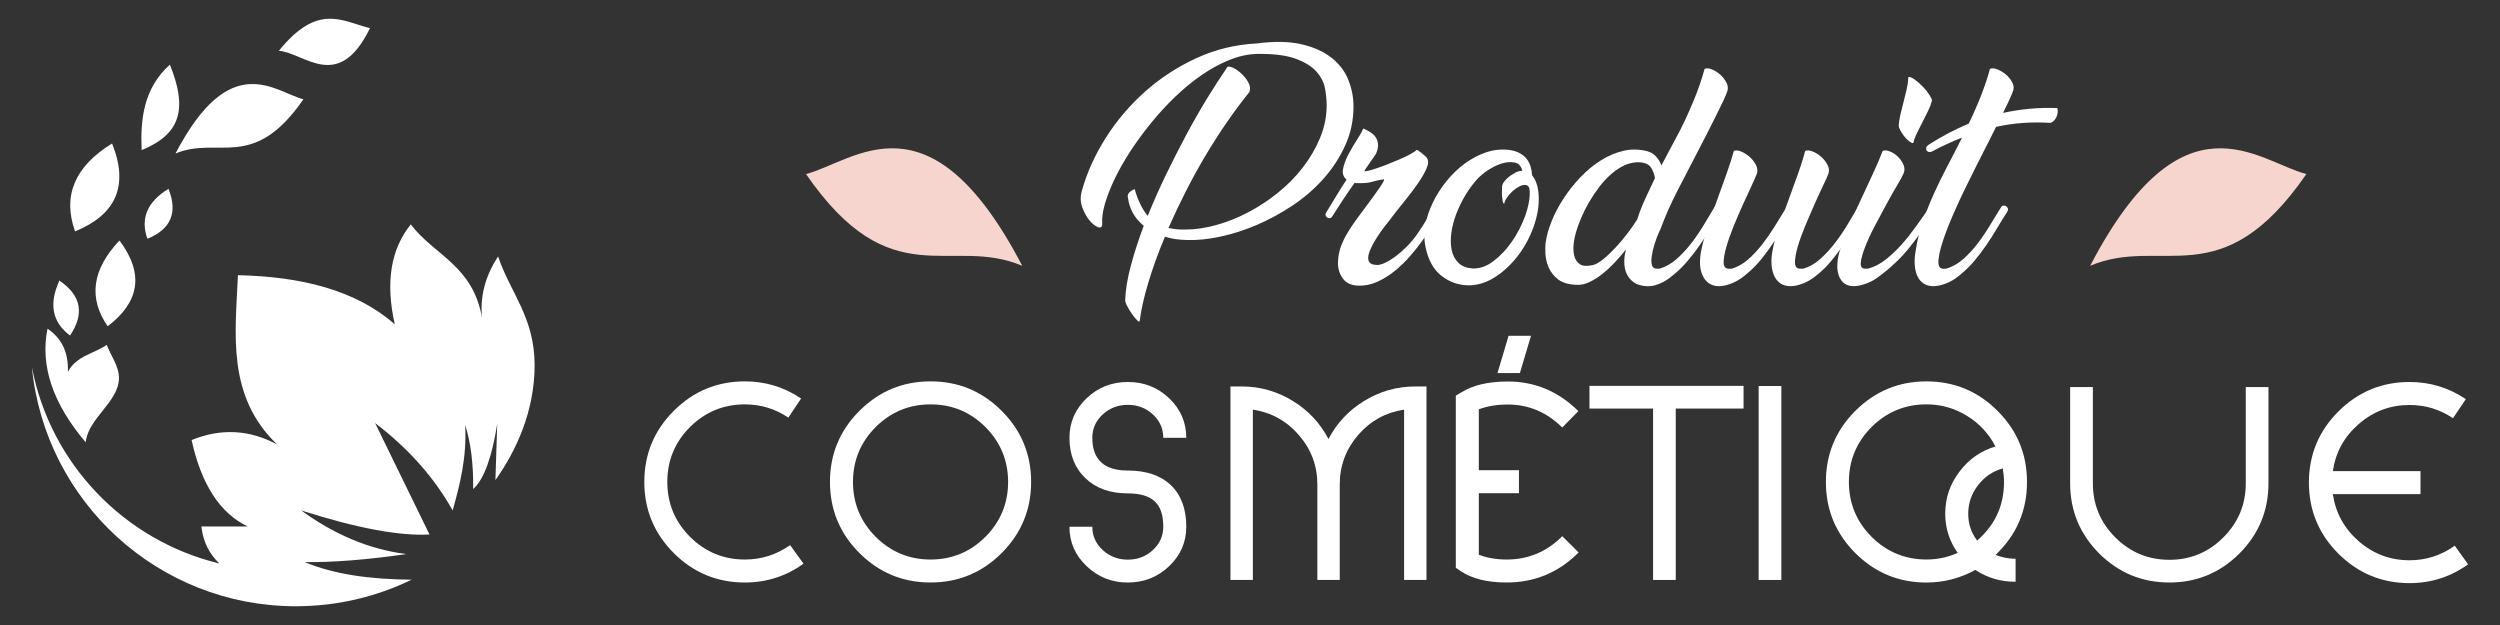
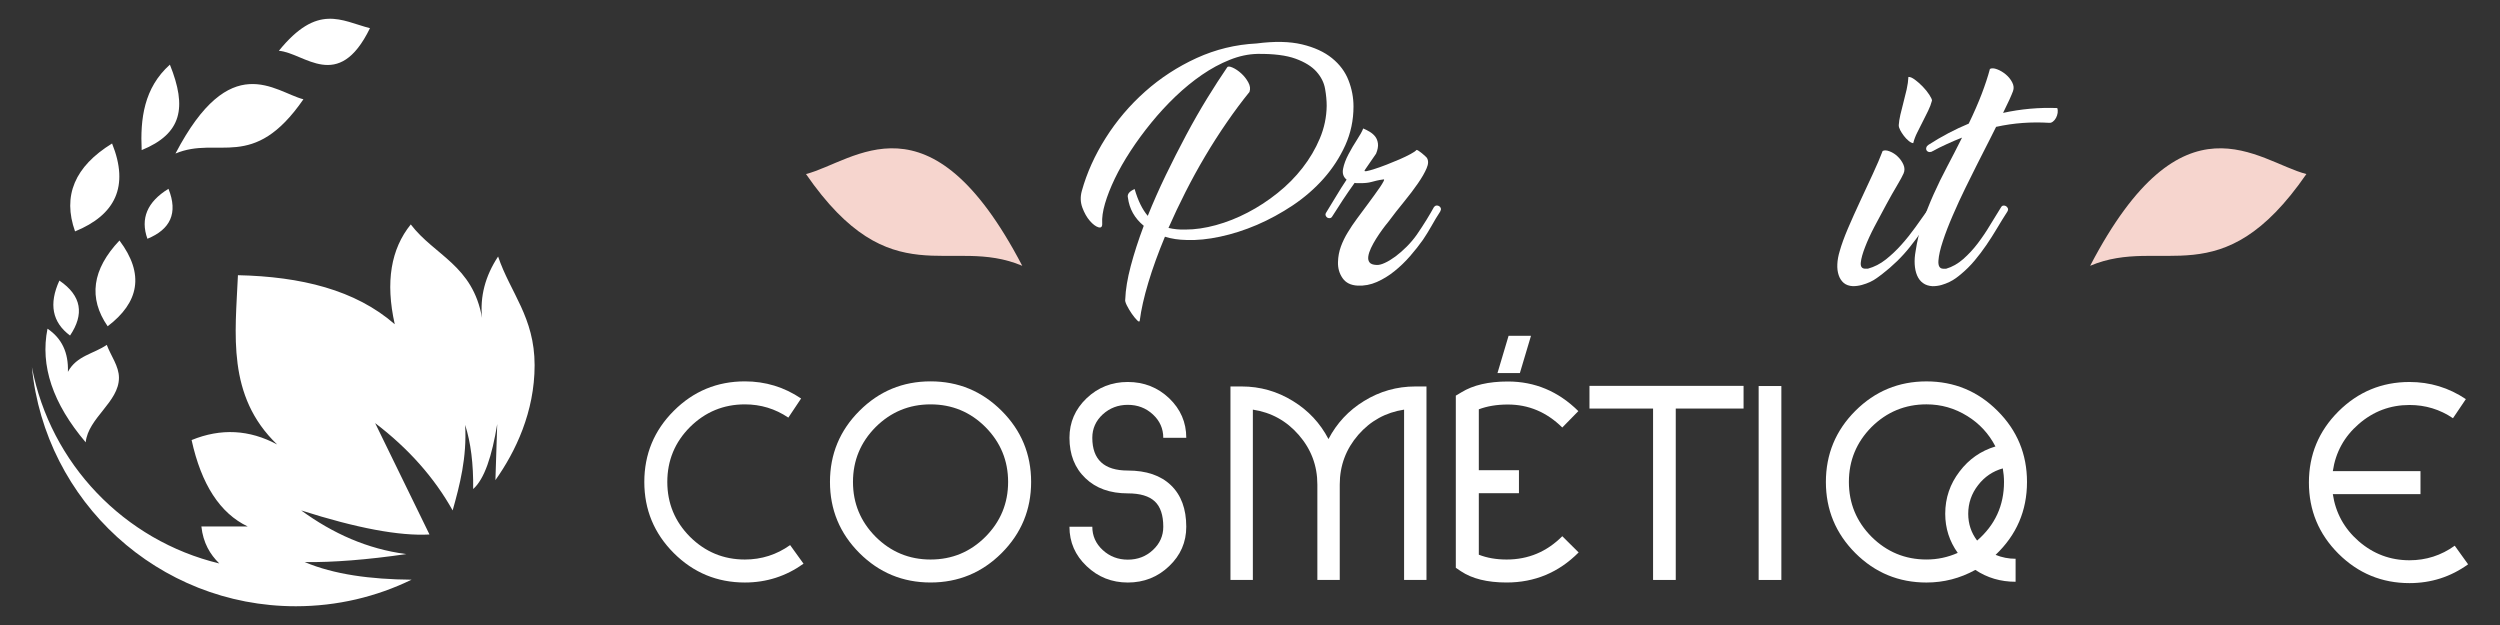
<svg xmlns="http://www.w3.org/2000/svg" version="1.1" id="Calque_1" x="0px" y="0px" width="200px" height="50px" viewBox="0 0 200 50" enable-background="new 0 0 200 50" xml:space="preserve">
  <rect x="0" y="0" width="200" height="50" fill="#333333" stroke="none" />
  <g>
    <path fill-rule="evenodd" clip-rule="evenodd" fill="#FFFFFF" d="M39.633,38.411c1.616-2.282,3.136-5.458,3.136-9.196   c0-3.841-1.948-5.798-2.921-8.694c-1.032,1.563-1.46,3.202-1.283,4.916c-0.741-4.222-3.803-4.989-5.703-7.483   c-1.58,1.955-2.044,4.593-1.282,7.984c-3.151-2.752-7.509-3.811-12.545-3.922c-0.204,4.685-0.919,9.655,3.136,13.543   c-2.221-1.193-4.502-1.312-6.843-0.354c0.781,3.557,2.278,5.861,4.491,6.913c-1.236,0-2.471,0-3.708,0   c0.143,1.32,0.694,2.232,1.433,2.959C9.945,43.25,4.03,37.098,2.552,29.372C3.6,40.107,12.653,48.5,23.665,48.5   c3.317,0,6.458-0.762,9.256-2.123l0.004-0.001c-3.287-0.028-6.212-0.421-8.544-1.408c2.276,0.027,4.985-0.187,8.125-0.641   c-3.12-0.402-5.888-1.657-8.411-3.493c4.437,1.417,7.858,2.059,10.264,1.925c-1.449-2.97-2.899-5.939-4.348-8.911   c2.665,2.03,4.731,4.358,6.201,6.986c0.565-2.01,1.15-4.236,0.999-6.843c0.453,1.411,0.667,3.123,0.642,5.132   c0.896-0.784,1.507-2.628,1.925-5.202C39.729,35.417,39.681,36.913,39.633,38.411L39.633,38.411z M22.309,4.064   c2.042,0.157,4.756,3.386,7.288-1.809C27.297,1.662,25.411,0.24,22.309,4.064L22.309,4.064z M14.038,12.284   c4.395-8.425,7.935-4.937,10.235-4.341C20.242,13.782,17.45,10.837,14.038,12.284L14.038,12.284z M11.333,12.009   c3.216-1.314,3.642-3.398,2.258-6.838C11.507,7.04,11.217,9.512,11.333,12.009L11.333,12.009z M6.004,18.512   c-1.015-2.849-0.028-5.194,2.962-7.033C10.352,14.921,9.22,17.197,6.004,18.512L6.004,18.512z M11.793,19.102   c-0.578-1.62-0.016-2.953,1.684-3.998C14.263,17.059,13.621,18.354,11.793,19.102L11.793,19.102z M5.604,26.843   c-1.426-1.06-1.711-2.524-0.853-4.398C6.55,23.669,6.742,25.15,5.604,26.843L5.604,26.843z M8.613,26.102   c-1.56-2.26-1.246-4.547,0.944-6.862C11.58,21.932,11.123,24.195,8.613,26.102L8.613,26.102z M3.8,26.297   c1.142,0.763,1.687,1.914,1.633,3.451c0.694-1.3,2.073-1.44,3.109-2.159c0.324,0.876,0.974,1.697,0.974,2.632   c0,1.946-2.458,3.204-2.661,5.164C4.222,32.284,3.204,29.255,3.8,26.297z" />
    <g>
      <g>
        <path fill="#FFFFFF" d="M98.177,5.383c0.057-0.087,0.198-0.077,0.427,0.022c0.229,0.102,0.458,0.253,0.688,0.461     c0.229,0.206,0.419,0.447,0.569,0.719c0.151,0.271,0.183,0.53,0.097,0.771c-0.617,0.761-1.223,1.574-1.822,2.446     c-0.602,0.873-1.18,1.774-1.729,2.704c-0.553,0.93-1.072,1.881-1.567,2.854c-0.493,0.974-0.948,1.932-1.362,2.874     c0.429,0.101,0.879,0.145,1.352,0.131c0.772,0,1.588-0.119,2.444-0.354c0.861-0.236,1.707-0.57,2.544-1.008     c0.837-0.435,1.633-0.955,2.392-1.564c0.757-0.605,1.424-1.276,1.995-2.013c0.572-0.735,1.035-1.521,1.384-2.355     c0.352-0.835,0.534-1.703,0.546-2.604c0-0.414-0.042-0.867-0.128-1.358c-0.085-0.493-0.313-0.952-0.686-1.372     c-0.373-0.422-0.931-0.768-1.673-1.04c-0.744-0.272-1.76-0.4-3.046-0.385c-0.729,0.015-1.471,0.172-2.222,0.474     c-0.75,0.298-1.49,0.698-2.219,1.198c-0.729,0.501-1.439,1.082-2.127,1.738c-0.685,0.658-1.329,1.355-1.93,2.094     c-0.601,0.736-1.152,1.486-1.653,2.252c-0.5,0.765-0.923,1.505-1.266,2.22c-0.343,0.717-0.604,1.38-0.784,1.996     c-0.179,0.615-0.253,1.145-0.225,1.587c0.015,0.271-0.086,0.376-0.301,0.313c-0.214-0.064-0.443-0.236-0.686-0.515     c-0.243-0.279-0.443-0.634-0.602-1.063c-0.157-0.429-0.17-0.872-0.042-1.33c0.401-1.445,1.036-2.856,1.91-4.237     c0.872-1.382,1.923-2.618,3.153-3.713c1.23-1.093,2.604-1.987,4.12-2.682c1.516-0.691,3.118-1.083,4.804-1.167     c1.431-0.187,2.642-0.162,3.626,0.073c0.988,0.236,1.788,0.604,2.404,1.104s1.055,1.091,1.318,1.772     c0.266,0.678,0.399,1.376,0.399,2.091c0,1.102-0.221,2.136-0.655,3.101c-0.438,0.965-1.012,1.852-1.728,2.661     c-0.715,0.807-1.538,1.521-2.468,2.146c-0.93,0.619-1.889,1.143-2.873,1.566c-0.989,0.422-1.968,0.735-2.939,0.942     c-0.974,0.209-1.866,0.298-2.685,0.267c-0.643-0.011-1.222-0.099-1.737-0.263c-0.543,1.308-0.987,2.531-1.33,3.676     c-0.343,1.145-0.573,2.159-0.686,3.048c-0.015,0.098-0.086,0.085-0.215-0.043c-0.129-0.132-0.269-0.302-0.418-0.516     c-0.15-0.216-0.283-0.437-0.397-0.666c-0.115-0.229-0.158-0.393-0.128-0.492c0.027-0.772,0.174-1.661,0.439-2.661     c0.265-1,0.611-2.075,1.041-3.219c-0.73-0.601-1.152-1.351-1.267-2.253c-0.071-0.272,0.108-0.5,0.537-0.687     c0.271,0.93,0.623,1.645,1.051,2.146c0.43-1.072,0.91-2.156,1.438-3.25c0.529-1.094,1.073-2.164,1.63-3.208     s1.12-2.028,1.686-2.95C97.143,6.94,97.677,6.113,98.177,5.383z" />
        <path fill="#FFFFFF" d="M113.839,19.181c-0.301,0.428-0.646,0.864-1.031,1.307c-0.387,0.446-0.803,0.845-1.244,1.201     c-0.441,0.358-0.916,0.648-1.415,0.87c-0.501,0.221-1.017,0.317-1.544,0.291c-0.547-0.029-0.946-0.229-1.202-0.602     c-0.259-0.372-0.38-0.802-0.364-1.288c0.012-0.44,0.092-0.857,0.235-1.245c0.142-0.384,0.324-0.761,0.548-1.124     c0.22-0.365,0.463-0.728,0.728-1.085c0.265-0.356,0.54-0.729,0.826-1.114c0.188-0.26,0.374-0.513,0.559-0.763     c0.186-0.249,0.343-0.473,0.471-0.664c0.131-0.195,0.223-0.349,0.279-0.462c0.058-0.115,0.058-0.166,0-0.15     c-0.213,0.027-0.396,0.062-0.547,0.096c-0.151,0.035-0.29,0.071-0.419,0.107c-0.129,0.037-0.264,0.061-0.407,0.075     c-0.143,0.017-0.314,0.022-0.517,0.022c-0.07,0-0.142,0-0.213,0c-0.07,0-0.144-0.006-0.213-0.022     c-0.33,0.458-0.643,0.915-0.946,1.373c-0.299,0.458-0.585,0.9-0.857,1.331c-0.044,0.07-0.104,0.111-0.183,0.117     c-0.077,0.008-0.147-0.006-0.205-0.044c-0.055-0.035-0.098-0.093-0.128-0.171c-0.027-0.077-0.007-0.166,0.066-0.268     c0.285-0.458,0.553-0.897,0.803-1.319c0.252-0.422,0.519-0.848,0.808-1.277c-0.261-0.215-0.354-0.503-0.281-0.869     c0.07-0.364,0.214-0.749,0.429-1.157s0.444-0.799,0.687-1.171c0.243-0.372,0.41-0.671,0.494-0.898     c0.172,0.07,0.346,0.158,0.524,0.267s0.326,0.236,0.442,0.387c0.112,0.148,0.186,0.335,0.213,0.556     c0.027,0.224-0.02,0.492-0.15,0.807l-0.9,1.308c-0.059,0.087-0.008,0.115,0.15,0.087c0.156-0.03,0.377-0.089,0.663-0.184     c0.288-0.092,0.604-0.206,0.954-0.342c0.353-0.137,0.689-0.275,1.021-0.419c0.329-0.144,0.62-0.283,0.869-0.419     c0.252-0.136,0.41-0.246,0.482-0.333c0.044,0,0.104,0.031,0.184,0.087c0.077,0.056,0.162,0.121,0.256,0.191     c0.094,0.073,0.176,0.144,0.248,0.217c0.07,0.07,0.113,0.113,0.128,0.128c0.144,0.215,0.141,0.497-0.011,0.846     c-0.149,0.354-0.382,0.757-0.698,1.214c-0.313,0.458-0.688,0.947-1.113,1.47c-0.43,0.523-0.853,1.063-1.267,1.621     c-0.146,0.171-0.3,0.374-0.473,0.609c-0.172,0.236-0.335,0.48-0.493,0.73c-0.157,0.251-0.292,0.498-0.407,0.739     c-0.113,0.244-0.187,0.465-0.215,0.666c-0.028,0.2,0.004,0.361,0.098,0.481c0.092,0.125,0.275,0.19,0.547,0.206     c0.186,0.015,0.41-0.04,0.675-0.163c0.264-0.119,0.547-0.291,0.849-0.513c0.3-0.224,0.601-0.484,0.899-0.783     c0.302-0.302,0.573-0.623,0.815-0.966c0.286-0.415,0.546-0.817,0.783-1.201c0.236-0.389,0.434-0.722,0.589-1.008     c0.059-0.073,0.127-0.113,0.206-0.12c0.078-0.006,0.15,0.011,0.213,0.054c0.066,0.042,0.109,0.101,0.129,0.172     c0.022,0.072,0.003,0.158-0.052,0.257c-0.244,0.373-0.472,0.752-0.687,1.138C114.309,18.451,114.08,18.824,113.839,19.181z" />
-         <path fill="#FFFFFF" d="M120.703,11.991c0.344,0.044,0.634,0.13,0.87,0.26c0.235,0.128,0.426,0.285,0.568,0.47     c0.143,0.188,0.245,0.395,0.312,0.624c0.063,0.228,0.102,0.457,0.117,0.686c0.259,0.314,0.421,0.729,0.492,1.244     c0.102,0.801,0.012,1.649-0.267,2.543c-0.279,0.895-0.688,1.712-1.223,2.457c-0.537,0.744-1.163,1.354-1.878,1.834     c-0.714,0.48-1.453,0.718-2.21,0.718c-0.814-0.012-1.538-0.268-2.167-0.761c-0.63-0.494-1.052-1.249-1.266-2.265     c-0.128-0.543-0.14-1.121-0.033-1.737c0.107-0.614,0.305-1.222,0.592-1.822c0.285-0.602,0.647-1.175,1.083-1.718     c0.437-0.544,0.922-1.017,1.458-1.416c0.538-0.399,1.105-0.705,1.706-0.911S120.075,11.921,120.703,11.991z M120.34,16.304     c-0.058-0.013-0.099-0.073-0.119-0.182c-0.021-0.107-0.04-0.229-0.053-0.366c-0.014-0.135-0.019-0.281-0.011-0.438     c0.008-0.159,0.011-0.296,0.011-0.407c0.013-0.128,0.07-0.258,0.172-0.388c0.101-0.128,0.209-0.242,0.333-0.343     c0.119-0.101,0.237-0.182,0.353-0.247c0.114-0.063,0.194-0.111,0.236-0.141c0.171-0.084,0.342-0.128,0.515-0.128     c-0.03-0.2-0.122-0.371-0.278-0.515c-0.158-0.143-0.445-0.2-0.859-0.171c-0.342,0.028-0.73,0.153-1.158,0.376     c-0.428,0.221-0.821,0.503-1.182,0.847c-0.383,0.4-0.732,0.856-1.037,1.363c-0.308,0.507-0.564,1.024-0.764,1.555     c-0.199,0.529-0.332,1.049-0.397,1.556c-0.063,0.508-0.05,0.966,0.042,1.372c0.094,0.408,0.277,0.741,0.549,0.997     c0.271,0.26,0.644,0.401,1.116,0.431c0.558,0.028,1.112-0.165,1.662-0.581c0.552-0.414,1.044-0.935,1.48-1.563     c0.437-0.631,0.786-1.307,1.053-2.028c0.264-0.724,0.389-1.384,0.375-1.984c0-0.301-0.101-0.473-0.302-0.516     c-0.156-0.027-0.333,0.007-0.524,0.108c-0.193,0.101-0.376,0.229-0.548,0.385c-0.172,0.158-0.322,0.329-0.451,0.515     C120.425,15.996,120.354,16.162,120.34,16.304z" />
-         <path fill="#FFFFFF" d="M132.784,18.428c-0.158,0.345-0.294,0.698-0.409,1.063c-0.114,0.363-0.191,0.692-0.234,0.987     c-0.042,0.291-0.04,0.532,0.009,0.719c0.051,0.187,0.169,0.286,0.355,0.298h0.257c0.486-0.143,0.941-0.399,1.363-0.771     c0.421-0.371,0.815-0.794,1.18-1.265c0.364-0.473,0.699-0.966,1.008-1.481c0.308-0.515,0.59-0.986,0.849-1.414     c0.043-0.073,0.106-0.113,0.19-0.12c0.087-0.006,0.164,0.011,0.228,0.054c0.065,0.042,0.11,0.101,0.139,0.172     c0.027,0.072,0.015,0.158-0.043,0.257c-0.286,0.443-0.564,0.894-0.836,1.353c-0.271,0.458-0.558,0.902-0.859,1.33     c-0.3,0.429-0.618,0.845-0.954,1.243c-0.337,0.403-0.704,0.767-1.104,1.096c-0.102,0.088-0.227,0.185-0.376,0.301     c-0.15,0.113-0.322,0.221-0.516,0.321s-0.4,0.183-0.622,0.249c-0.221,0.062-0.461,0.089-0.721,0.073     c-0.399-0.028-0.725-0.128-0.974-0.301c-0.25-0.173-0.439-0.394-0.569-0.665c-0.129-0.271-0.197-0.578-0.202-0.922     c-0.009-0.342,0.038-0.695,0.139-1.052c-0.287,0.356-0.59,0.71-0.913,1.052c-0.322,0.344-0.654,0.65-0.998,0.922     c-0.342,0.271-0.692,0.489-1.05,0.655c-0.358,0.164-0.71,0.233-1.053,0.201c-0.614-0.026-1.091-0.174-1.429-0.438     c-0.334-0.264-0.581-0.577-0.739-0.935c-0.156-0.356-0.245-0.729-0.268-1.115c-0.021-0.386-0.01-0.708,0.032-0.964     c0.071-0.502,0.229-1.053,0.473-1.653c0.242-0.599,0.557-1.196,0.944-1.791c0.384-0.594,0.833-1.158,1.341-1.695     c0.507-0.537,1.052-0.987,1.631-1.352c0.578-0.365,1.183-0.624,1.813-0.772c0.628-0.149,1.271-0.139,1.93,0.033     c0.285,0.084,0.52,0.227,0.697,0.429c0.179,0.198,0.319,0.436,0.419,0.706l1.115-2.102c0.272-0.485,0.526-0.983,0.762-1.49     c0.236-0.507,0.458-1.009,0.665-1.504c0.207-0.493,0.387-0.962,0.537-1.404s0.274-0.849,0.376-1.222     c0.142-0.072,0.332-0.062,0.568,0.031c0.235,0.094,0.458,0.229,0.665,0.407c0.207,0.179,0.374,0.391,0.505,0.633     c0.128,0.244,0.156,0.48,0.085,0.709c-0.058,0.172-0.17,0.432-0.332,0.783c-0.164,0.35-0.359,0.746-0.58,1.19     c-0.222,0.442-0.458,0.911-0.708,1.405c-0.249,0.492-0.498,0.97-0.739,1.428c-0.529,1.029-1.068,2.065-1.609,3.108     c-0.544,1.046-1.023,2.134-1.438,3.262V18.428z M127.464,21.197c0.229-0.059,0.507-0.223,0.836-0.493     c0.328-0.271,0.661-0.592,0.998-0.957c0.335-0.365,0.654-0.746,0.954-1.147c0.299-0.4,0.544-0.749,0.729-1.052l0.215-0.644     c0.17-0.442,0.361-0.881,0.569-1.319c0.207-0.435,0.418-0.883,0.632-1.342c-0.043-0.284-0.146-0.56-0.31-0.825     c-0.166-0.263-0.478-0.41-0.936-0.438c-0.4-0.015-0.789,0.064-1.168,0.236c-0.381,0.171-0.74,0.408-1.083,0.706     c-0.344,0.302-0.665,0.647-0.968,1.043c-0.299,0.394-0.57,0.8-0.813,1.222c-0.243,0.423-0.457,0.846-0.634,1.266     c-0.18,0.422-0.318,0.813-0.419,1.169c-0.07,0.245-0.129,0.537-0.171,0.881c-0.042,0.342-0.029,0.66,0.042,0.954     c0.071,0.295,0.222,0.519,0.45,0.676C126.618,21.29,126.975,21.311,127.464,21.197z" />
-         <path fill="#FFFFFF" d="M144.413,12.078c0.142-0.072,0.334-0.061,0.579,0.033c0.242,0.093,0.472,0.231,0.686,0.418     c0.215,0.187,0.386,0.399,0.513,0.644c0.132,0.242,0.159,0.478,0.088,0.707c-0.072,0.2-0.215,0.522-0.43,0.966     c-0.213,0.444-0.446,0.949-0.697,1.513c-0.249,0.565-0.5,1.147-0.751,1.747c-0.25,0.602-0.446,1.152-0.591,1.653     c-0.144,0.501-0.213,0.911-0.213,1.232c0,0.322,0.129,0.492,0.387,0.504h0.277c0.486-0.143,0.938-0.399,1.352-0.771     c0.416-0.371,0.806-0.794,1.171-1.265c0.365-0.473,0.7-0.966,1.009-1.481c0.306-0.515,0.59-0.986,0.846-1.414     c0.044-0.073,0.108-0.113,0.193-0.12c0.086-0.006,0.161,0.011,0.227,0.054c0.064,0.042,0.11,0.101,0.14,0.172     c0.026,0.072,0.014,0.158-0.045,0.257c-0.285,0.443-0.564,0.894-0.837,1.353c-0.271,0.458-0.557,0.902-0.857,1.33     c-0.3,0.429-0.614,0.845-0.944,1.243c-0.327,0.403-0.692,0.767-1.093,1.096c-0.104,0.088-0.228,0.185-0.388,0.301     c-0.157,0.113-0.333,0.217-0.525,0.311c-0.193,0.093-0.401,0.171-0.621,0.236c-0.223,0.065-0.461,0.097-0.72,0.097     c-0.314-0.016-0.576-0.102-0.782-0.256c-0.209-0.159-0.365-0.367-0.473-0.625c-0.106-0.257-0.172-0.55-0.194-0.879     c-0.021-0.329,0.005-0.679,0.077-1.052c0.041-0.256,0.106-0.535,0.192-0.837c-0.33,0.502-0.68,0.984-1.053,1.45     c-0.371,0.464-0.785,0.884-1.244,1.254c-0.099,0.088-0.228,0.185-0.385,0.301c-0.158,0.113-0.333,0.217-0.527,0.311     c-0.191,0.093-0.399,0.171-0.62,0.236c-0.224,0.065-0.461,0.097-0.72,0.097c-0.3-0.016-0.555-0.102-0.761-0.256     c-0.208-0.159-0.368-0.367-0.483-0.625c-0.114-0.257-0.179-0.55-0.193-0.879c-0.013-0.329,0.015-0.679,0.087-1.052     c0.1-0.516,0.263-1.12,0.492-1.823c0.229-0.701,0.478-1.419,0.752-2.156c0.271-0.736,0.531-1.459,0.78-2.167     c0.252-0.708,0.449-1.326,0.593-1.855c0.142-0.072,0.331-0.061,0.568,0.033c0.235,0.093,0.461,0.231,0.675,0.418     c0.216,0.187,0.387,0.399,0.516,0.644c0.127,0.242,0.158,0.478,0.086,0.707c-0.072,0.2-0.212,0.522-0.419,0.966     c-0.207,0.444-0.44,0.949-0.696,1.513c-0.258,0.565-0.508,1.147-0.752,1.747c-0.243,0.602-0.436,1.152-0.579,1.653     c-0.143,0.501-0.215,0.911-0.215,1.232c0,0.322,0.13,0.492,0.387,0.504h0.259c0.471-0.143,0.908-0.387,1.308-0.739     c0.4-0.351,0.774-0.749,1.126-1.199c0.351-0.452,0.679-0.924,0.987-1.418c0.308-0.494,0.589-0.956,0.848-1.382     c0.301-0.846,0.604-1.683,0.911-2.514C144.022,13.415,144.254,12.692,144.413,12.078z" />
        <path fill="#FFFFFF" d="M150.611,12.078c0.143-0.072,0.332-0.061,0.569,0.033c0.237,0.093,0.451,0.231,0.644,0.418     c0.193,0.187,0.343,0.399,0.451,0.644c0.106,0.242,0.109,0.478,0.01,0.707c-0.086,0.2-0.262,0.522-0.525,0.966     c-0.265,0.444-0.552,0.949-0.857,1.513c-0.309,0.565-0.62,1.147-0.934,1.747c-0.316,0.602-0.568,1.152-0.761,1.653     c-0.194,0.501-0.311,0.911-0.343,1.232c-0.037,0.322,0.074,0.492,0.332,0.504h0.233c0.518-0.143,0.995-0.387,1.438-0.739     c0.442-0.351,0.861-0.746,1.256-1.191c0.394-0.442,0.764-0.907,1.114-1.394c0.353-0.487,0.678-0.945,0.977-1.373     c0.058-0.072,0.131-0.111,0.216-0.118s0.156,0.007,0.214,0.042c0.058,0.037,0.092,0.094,0.108,0.174     c0.015,0.077-0.023,0.168-0.108,0.268c-0.601,0.93-1.216,1.791-1.846,2.584c-0.628,0.795-1.38,1.527-2.253,2.2     c-0.114,0.088-0.25,0.185-0.409,0.301c-0.156,0.113-0.333,0.217-0.534,0.311c-0.201,0.093-0.419,0.171-0.654,0.236     c-0.236,0.065-0.476,0.097-0.718,0.097c-0.301-0.016-0.546-0.102-0.73-0.256c-0.185-0.159-0.322-0.367-0.407-0.625     c-0.086-0.257-0.123-0.55-0.107-0.879c0.013-0.329,0.078-0.679,0.192-1.052c0.144-0.516,0.365-1.12,0.664-1.823     c0.302-0.701,0.623-1.419,0.967-2.156c0.343-0.736,0.68-1.459,1.007-2.167C150.147,13.226,150.411,12.607,150.611,12.078z      M152.672,6.156c0.128-0.013,0.3,0.057,0.515,0.215c0.214,0.158,0.426,0.342,0.633,0.558c0.206,0.215,0.384,0.432,0.527,0.654     c0.142,0.223,0.213,0.374,0.213,0.46c-0.071,0.273-0.175,0.549-0.312,0.826c-0.136,0.278-0.277,0.566-0.429,0.859     c-0.15,0.292-0.296,0.583-0.438,0.87c-0.145,0.285-0.251,0.569-0.323,0.856c-0.114-0.013-0.24-0.077-0.374-0.193     c-0.137-0.112-0.262-0.245-0.376-0.396c-0.116-0.151-0.212-0.301-0.29-0.45c-0.079-0.151-0.118-0.282-0.118-0.398     c0.015-0.242,0.057-0.521,0.129-0.835c0.071-0.315,0.153-0.645,0.247-0.988c0.092-0.342,0.177-0.69,0.257-1.039     C152.612,6.805,152.657,6.471,152.672,6.156z" />
        <path fill="#FFFFFF" d="M154.517,12.142c-0.099,0.03-0.186,0.03-0.257,0c-0.073-0.027-0.123-0.074-0.15-0.14     c-0.029-0.063-0.029-0.136,0-0.213c0.027-0.079,0.085-0.146,0.172-0.205c1.042-0.672,2.114-1.236,3.216-1.694     c0.416-0.857,0.762-1.653,1.042-2.383c0.277-0.729,0.497-1.394,0.654-1.993c0.142-0.072,0.336-0.062,0.578,0.031     c0.246,0.094,0.474,0.229,0.688,0.407c0.215,0.179,0.389,0.391,0.514,0.633c0.129,0.244,0.151,0.48,0.066,0.709     c-0.057,0.156-0.153,0.385-0.29,0.687c-0.137,0.299-0.304,0.651-0.504,1.052c1.43-0.314,2.875-0.443,4.335-0.388     c0.041,0.116,0.051,0.245,0.031,0.388c-0.021,0.144-0.065,0.274-0.129,0.396c-0.066,0.122-0.146,0.221-0.248,0.3     c-0.101,0.079-0.199,0.109-0.298,0.098c-0.718-0.044-1.421-0.04-2.114,0.01c-0.693,0.049-1.406,0.153-2.135,0.312     c-0.158,0.328-0.322,0.656-0.494,0.986c-0.17,0.329-0.337,0.651-0.492,0.967c-0.102,0.2-0.287,0.567-0.56,1.104     c-0.271,0.536-0.574,1.148-0.911,1.835s-0.67,1.407-0.998,2.168c-0.328,0.755-0.598,1.45-0.803,2.08     c-0.209,0.63-0.327,1.149-0.355,1.564c-0.029,0.415,0.093,0.632,0.365,0.644h0.256c0.486-0.143,0.941-0.399,1.363-0.771     c0.421-0.371,0.813-0.794,1.17-1.265c0.357-0.473,0.69-0.966,0.995-1.481c0.31-0.515,0.598-0.986,0.87-1.414     c0.044-0.073,0.104-0.113,0.184-0.12c0.078-0.006,0.149,0.011,0.215,0.054c0.062,0.042,0.108,0.101,0.139,0.172     c0.029,0.072,0.014,0.158-0.043,0.257c-0.285,0.443-0.565,0.894-0.836,1.353c-0.271,0.458-0.556,0.902-0.849,1.33     c-0.292,0.429-0.608,0.845-0.942,1.243c-0.338,0.403-0.707,0.767-1.106,1.096c-0.1,0.088-0.229,0.185-0.386,0.301     c-0.156,0.113-0.332,0.217-0.525,0.311c-0.191,0.093-0.4,0.171-0.623,0.236s-0.46,0.097-0.717,0.097     c-0.303-0.016-0.556-0.097-0.764-0.248c-0.206-0.147-0.363-0.354-0.472-0.608c-0.109-0.26-0.173-0.556-0.193-0.893     s0.005-0.689,0.075-1.063c0.115-0.787,0.301-1.555,0.558-2.307c0.258-0.749,0.55-1.493,0.88-2.23s0.688-1.469,1.074-2.198     c0.385-0.73,0.765-1.467,1.137-2.211l0.064-0.128c-0.402,0.156-0.807,0.329-1.211,0.516     C155.341,11.708,154.932,11.913,154.517,12.142z" />
      </g>
      <g>
        <g>
          <path fill="#FFFFFF" d="M53.902,44.245c-1.571-1.573-2.357-3.47-2.357-5.689c0-2.222,0.786-4.12,2.357-5.688      c1.572-1.572,3.468-2.358,5.688-2.358c1.644,0,3.143,0.456,4.498,1.37l-1.021,1.529c-1.052-0.708-2.21-1.059-3.477-1.059      c-1.707,0-3.171,0.605-4.39,1.813c-1.211,1.212-1.816,2.677-1.816,4.393c0,1.707,0.605,3.171,1.816,4.389      c1.218,1.211,2.683,1.817,4.39,1.817c1.331,0,2.538-0.386,3.62-1.155l1.072,1.489c-1.403,1.004-2.968,1.505-4.691,1.505      C57.37,46.601,55.474,45.814,53.902,44.245z" />
          <path fill="#FFFFFF" d="M74.444,30.509c2.221,0,4.117,0.786,5.689,2.358c1.571,1.568,2.357,3.467,2.357,5.688      c0,2.22-0.787,4.116-2.357,5.689c-1.572,1.569-3.468,2.355-5.689,2.355c-2.22,0-4.117-0.786-5.688-2.355      c-1.572-1.573-2.358-3.47-2.358-5.689c0-2.222,0.787-4.12,2.358-5.688C70.327,31.295,72.224,30.509,74.444,30.509z       M74.444,44.762c1.715,0,3.179-0.606,4.389-1.817c1.211-1.218,1.816-2.682,1.816-4.389c0-1.709-0.605-3.172-1.816-4.393      c-1.21-1.208-2.674-1.813-4.389-1.813c-1.708,0-3.171,0.605-4.39,1.813c-1.211,1.221-1.816,2.684-1.816,4.393      c0,1.707,0.604,3.171,1.816,4.389C71.272,44.155,72.736,44.762,74.444,44.762z" />
          <path fill="#FFFFFF" d="M86.928,45.291c-0.914-0.867-1.372-1.916-1.372-3.151h1.829c0,0.729,0.277,1.349,0.83,1.862      c0.562,0.515,1.231,0.77,2.009,0.77c0.786,0,1.455-0.255,2.008-0.77c0.553-0.514,0.83-1.133,0.83-1.862      c0-0.922-0.224-1.598-0.672-2.021c-0.458-0.434-1.179-0.649-2.166-0.649c-1.419,0-2.55-0.404-3.392-1.216      c-0.85-0.808-1.276-1.889-1.276-3.232c0-1.235,0.458-2.29,1.372-3.163c0.914-0.867,2.012-1.301,3.295-1.301      c1.291,0,2.394,0.434,3.308,1.301c0.913,0.873,1.37,1.928,1.37,3.163h-1.84c0-0.73-0.276-1.354-0.83-1.867      c-0.553-0.512-1.222-0.768-2.008-0.768c-0.778,0-1.447,0.256-2.009,0.768c-0.553,0.514-0.83,1.137-0.83,1.867      c0,1.747,0.947,2.621,2.839,2.621c1.482,0,2.633,0.392,3.452,1.177c0.818,0.787,1.226,1.895,1.226,3.321      c0,1.235-0.457,2.284-1.37,3.151c-0.914,0.873-2.017,1.31-3.308,1.31C88.94,46.601,87.842,46.164,86.928,45.291z" />
          <path fill="#FFFFFF" d="M106.278,35.125c0.665-1.273,1.611-2.287,2.837-3.039c1.261-0.779,2.63-1.169,4.115-1.169h0.888v15.479      h-1.791V32.77c-1.468,0.225-2.689,0.897-3.669,2.021c-0.983,1.139-1.478,2.46-1.478,3.968v7.638h-1.791v-7.638      c0-1.508-0.5-2.829-1.492-3.968c-0.979-1.124-2.2-1.797-3.668-2.021v13.627h-1.792V30.917h0.9c1.476,0,2.843,0.39,4.104,1.169      C104.668,32.838,105.615,33.852,106.278,35.125z" />
          <path fill="#FFFFFF" d="M126.291,44.195c-1.595,1.604-3.516,2.405-5.759,2.405c-1.542,0-2.761-0.3-3.66-0.902l-0.407-0.276      V31.651l0.445-0.264c0.938-0.579,2.176-0.867,3.718-0.867c2.164,0,4.044,0.789,5.64,2.369l-1.286,1.312      c-1.244-1.228-2.694-1.839-4.354-1.839c-0.876,0-1.648,0.128-2.323,0.383v4.872h3.211v1.84h-3.211v4.919      c0.65,0.256,1.393,0.386,2.228,0.386c1.729,0,3.215-0.623,4.449-1.865L126.291,44.195z M121.59,29.846h-1.792l0.888-2.982h1.793      L121.59,29.846z" />
          <path fill="#FFFFFF" d="M139.485,30.868v1.816h-5.425v13.712h-1.814V32.685h-5.088v-1.816H139.485z" />
          <path fill="#FFFFFF" d="M140.692,30.882h1.817v15.515h-1.817V30.882z" />
          <path fill="#FFFFFF" d="M162.16,38.556c0,2.3-0.836,4.243-2.513,5.833c0.506,0.207,1.038,0.312,1.601,0.312v1.84      c-1.198,0-2.27-0.315-3.222-0.949c-1.22,0.674-2.522,1.01-3.911,1.01c-2.219,0-4.117-0.786-5.689-2.355      c-1.57-1.573-2.355-3.47-2.355-5.689c0-2.222,0.785-4.12,2.355-5.688c1.572-1.572,3.471-2.358,5.689-2.358      c2.221,0,4.118,0.786,5.689,2.358C161.376,34.436,162.16,36.334,162.16,38.556z M156.618,44.231c-0.665-0.931-1-1.973-1-3.129      c0-1.257,0.382-2.383,1.144-3.378c0.746-0.986,1.702-1.655,2.873-2.007c-0.528-1.019-1.277-1.831-2.248-2.432      c-1.004-0.625-2.093-0.937-3.271-0.937c-1.707,0-3.171,0.605-4.392,1.813c-1.208,1.221-1.813,2.684-1.813,4.393      c0,1.707,0.604,3.171,1.813,4.389c1.221,1.211,2.685,1.817,4.392,1.817C154.99,44.762,155.824,44.583,156.618,44.231z       M158.169,43.246c1.437-1.244,2.152-2.806,2.152-4.69c0-0.362-0.034-0.723-0.097-1.084c-0.801,0.224-1.46,0.672-1.973,1.335      c-0.527,0.675-0.793,1.44-0.793,2.296C157.459,41.907,157.695,42.62,158.169,43.246z" />
-           <path fill="#FFFFFF" d="M179.662,30.965h1.815v7.698c0,2.19-0.775,4.062-2.321,5.616c-1.557,1.547-3.425,2.321-5.605,2.321      c-2.188,0-4.06-0.774-5.615-2.321c-1.549-1.555-2.324-3.426-2.324-5.616v-7.698h1.818v7.698c0,1.692,0.596,3.135,1.794,4.329      c1.193,1.194,2.636,1.792,4.327,1.792c1.685,0,3.124-0.598,4.317-1.792c1.196-1.194,1.794-2.637,1.794-4.329V30.965z" />
          <path fill="#FFFFFF" d="M197.448,45.145c-1.395,1.003-2.956,1.504-4.689,1.504c-2.211,0-4.11-0.785-5.688-2.356      c-1.572-1.572-2.358-3.469-2.358-5.688c0-2.222,0.786-4.119,2.358-5.689c1.577-1.571,3.477-2.357,5.688-2.357      c1.645,0,3.146,0.457,4.509,1.371l-1.03,1.528c-1.045-0.707-2.204-1.059-3.479-1.059c-1.542,0-2.894,0.509-4.065,1.528      c-1.156,1.001-1.845,2.255-2.068,3.763h7.013v1.841h-7.013c0.224,1.499,0.912,2.754,2.068,3.764      c1.172,1.018,2.523,1.526,4.065,1.526c1.329,0,2.536-0.387,3.62-1.165L197.448,45.145z" />
        </g>
      </g>
      <g>
        <path fill-rule="evenodd" clip-rule="evenodd" fill="#F6D5CE" d="M167.212,21.264c7.427-14.241,13.413-8.343,17.299-7.34     C177.698,23.799,172.979,18.82,167.212,21.264L167.212,21.264z" />
        <path fill-rule="evenodd" clip-rule="evenodd" fill="#F6D5CE" d="M81.78,21.264c-5.766-2.443-10.486,2.535-17.3-7.34     C68.369,12.921,74.354,7.022,81.78,21.264L81.78,21.264z" />
      </g>
    </g>
  </g>
</svg>